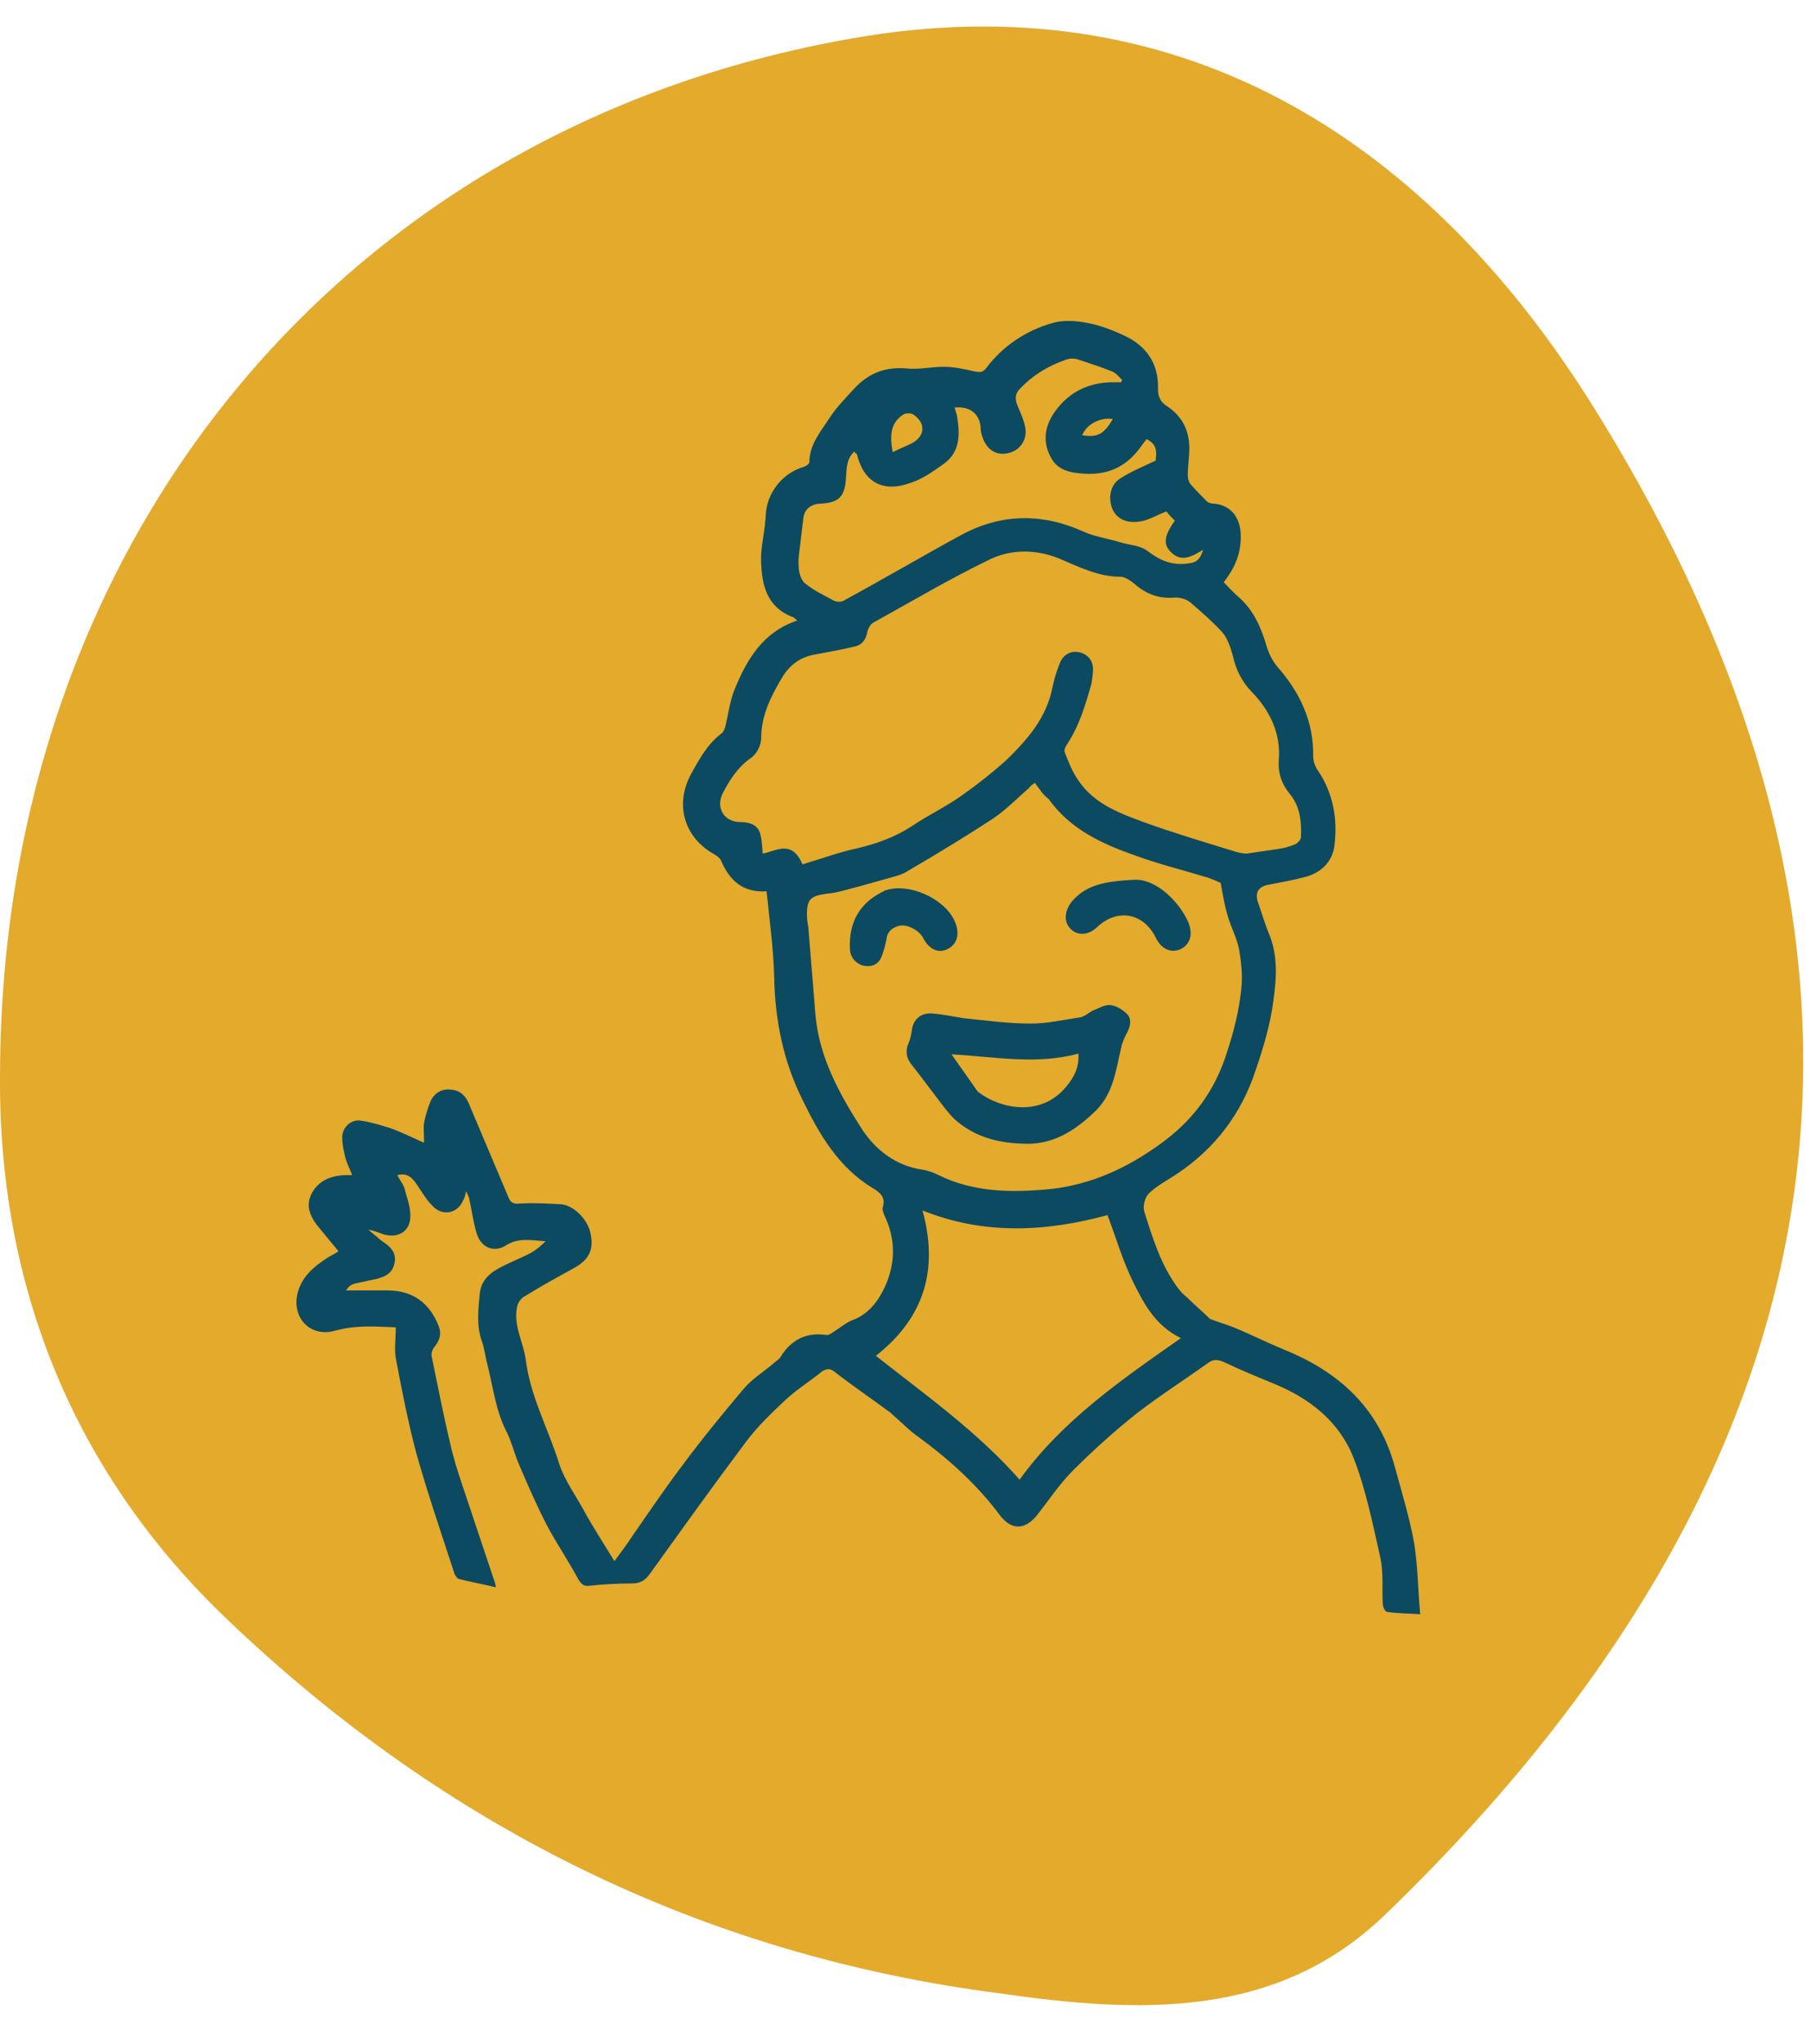
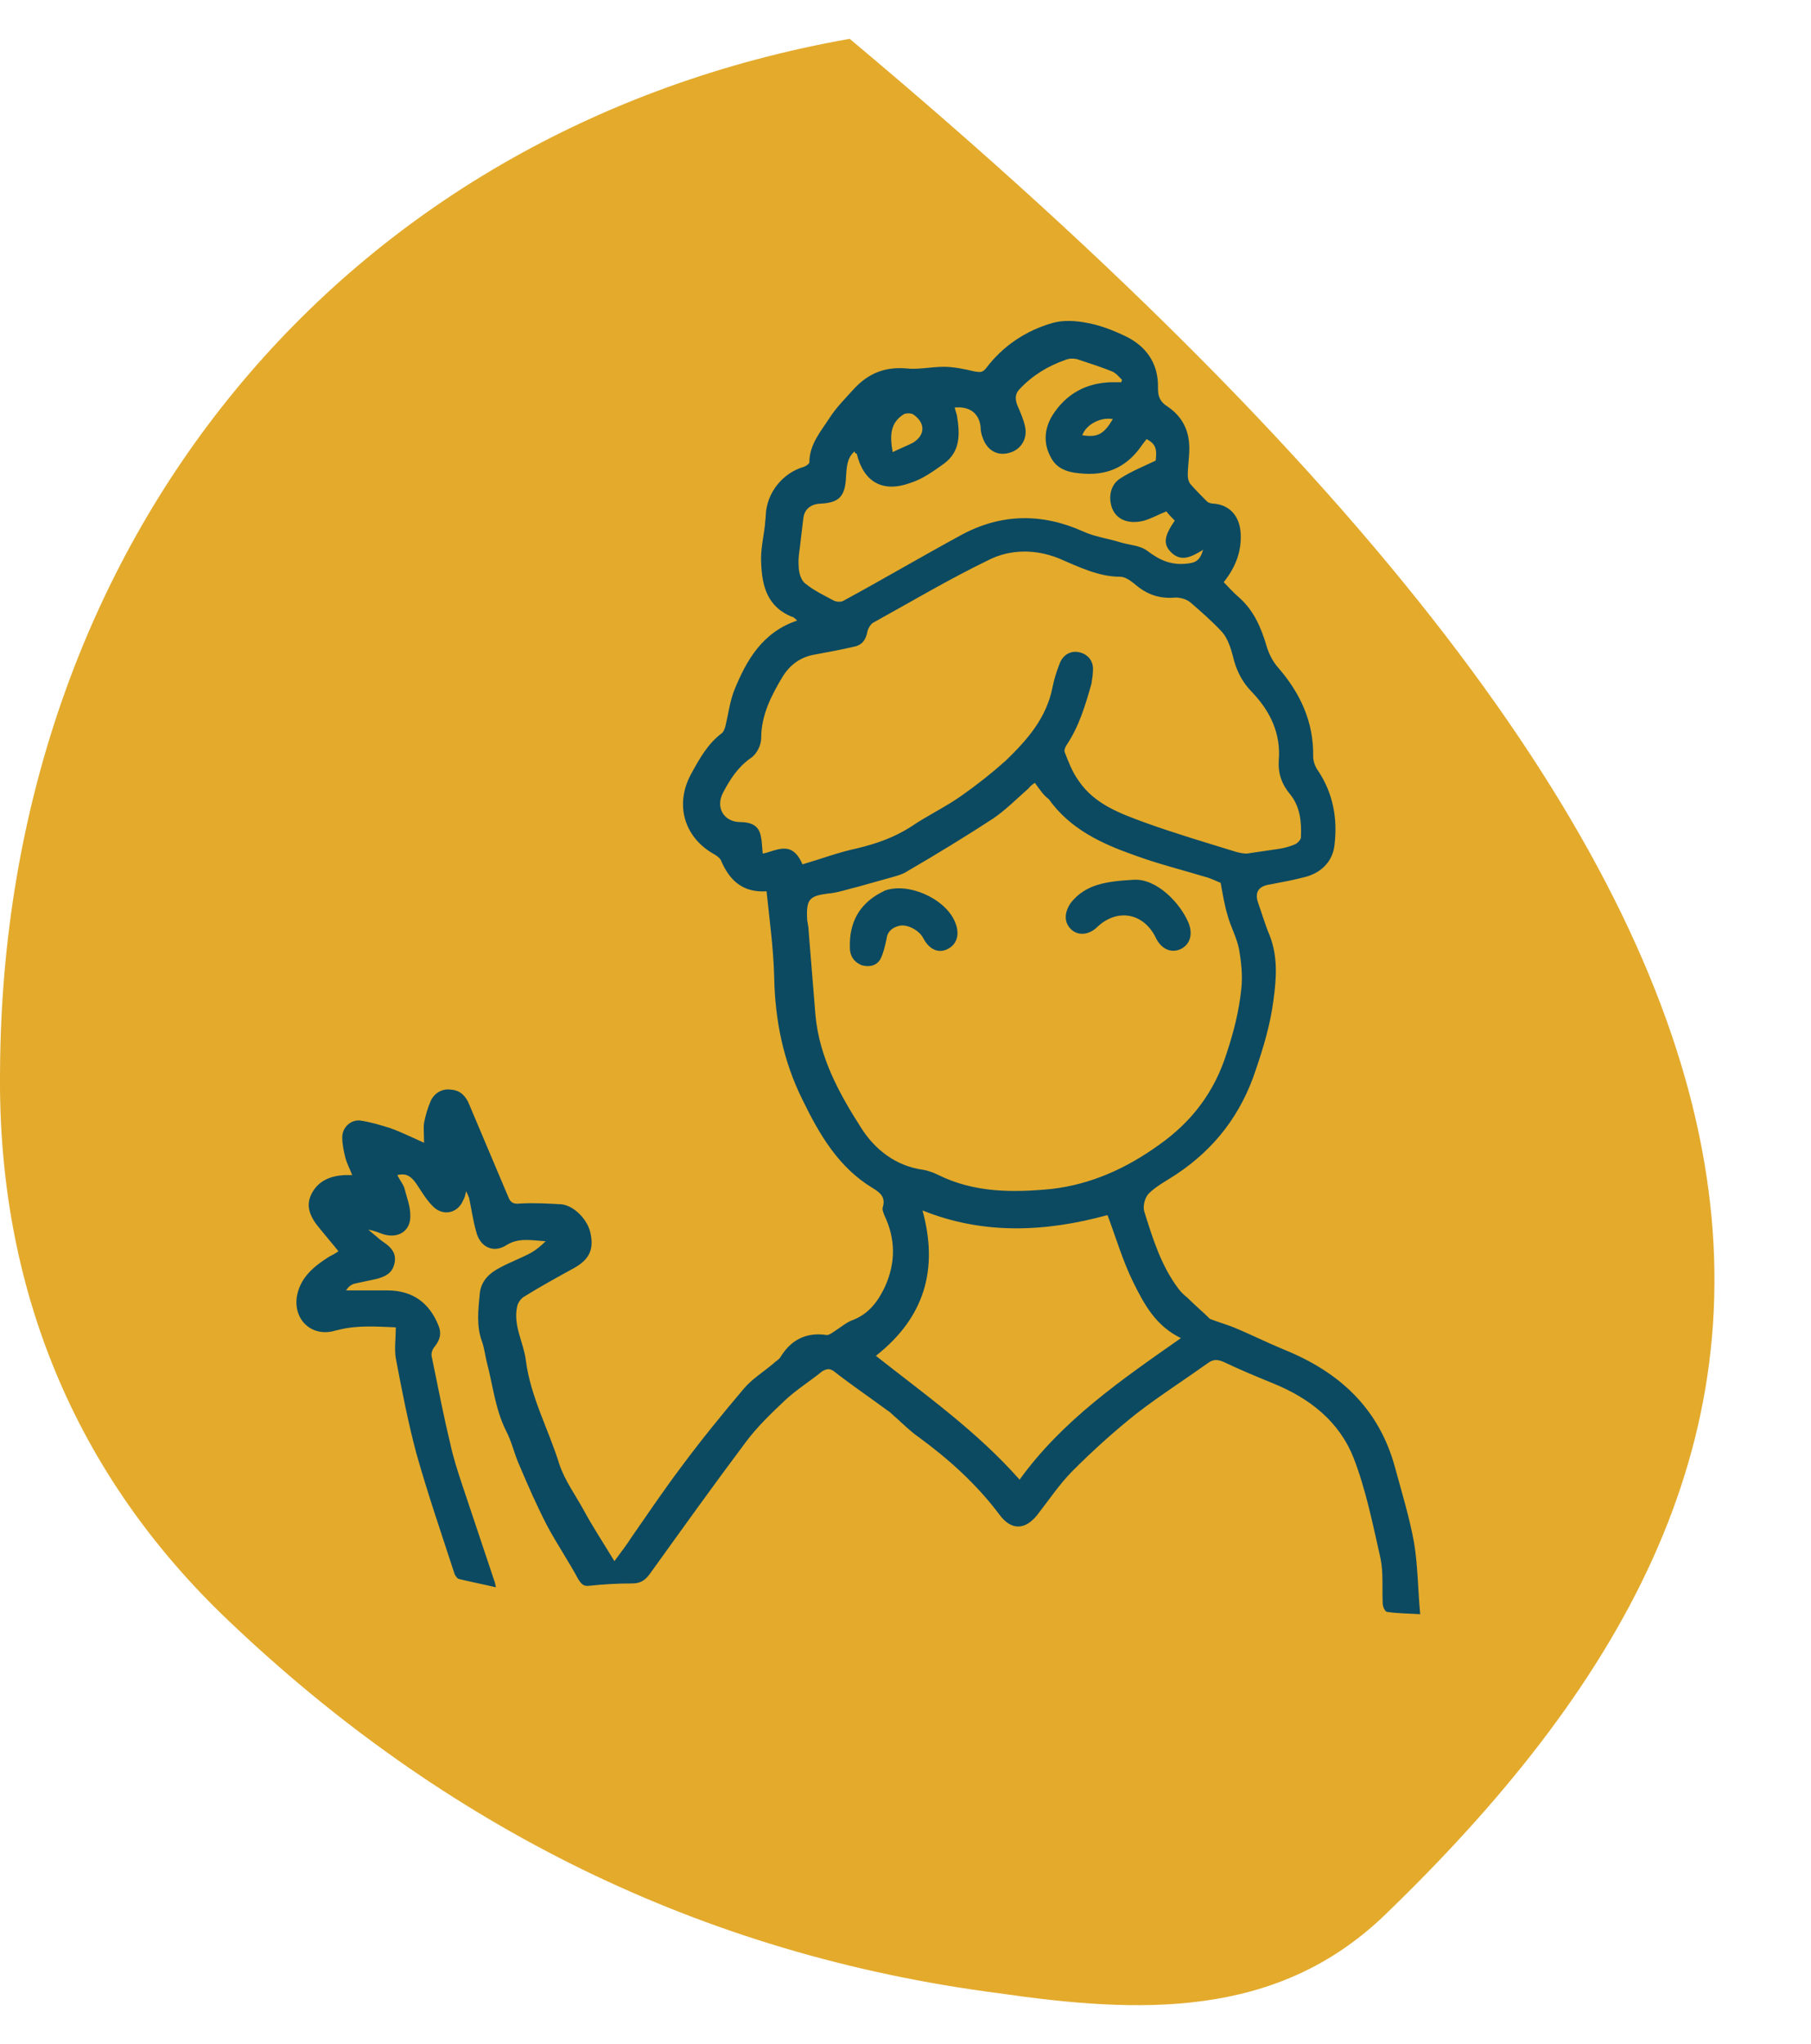
<svg xmlns="http://www.w3.org/2000/svg" width="39" height="44" viewBox="0 0 39 44" fill="none">
-   <path d="M29.796 41.255C27.477 43.468 24.544 43.355 21.505 42.914C15.093 42.085 9.566 39.321 4.923 34.895C1.605 31.746 -0.054 27.709 0.001 23.063C0.056 11.671 7.353 2.771 18.298 0.836C25.374 -0.437 30.626 2.991 34.164 8.522C41.736 20.464 39.967 31.467 29.796 41.255Z" fill="#E3AA2C" />
+   <path d="M29.796 41.255C27.477 43.468 24.544 43.355 21.505 42.914C15.093 42.085 9.566 39.321 4.923 34.895C1.605 31.746 -0.054 27.709 0.001 23.063C0.056 11.671 7.353 2.771 18.298 0.836C41.736 20.464 39.967 31.467 29.796 41.255Z" fill="#E3AA2C" />
  <g clip-path="url(#clip0_142_1739)">
    <path d="M26.056 28.396C26.221 28.462 26.402 28.512 26.567 28.578C26.929 28.727 27.291 28.909 27.653 29.058C28.839 29.538 29.695 30.317 30.041 31.592C30.189 32.138 30.353 32.668 30.452 33.214C30.534 33.711 30.534 34.224 30.584 34.754C30.32 34.738 30.09 34.738 29.876 34.705C29.826 34.705 29.777 34.589 29.777 34.522C29.761 34.191 29.794 33.86 29.728 33.545C29.563 32.817 29.415 32.072 29.151 31.393C28.839 30.598 28.197 30.102 27.423 29.787C27.061 29.638 26.698 29.489 26.353 29.323C26.238 29.274 26.139 29.257 26.023 29.34C25.513 29.704 24.97 30.052 24.476 30.433C23.998 30.814 23.538 31.227 23.093 31.674C22.813 31.956 22.583 32.304 22.336 32.618C22.072 32.949 21.776 32.949 21.529 32.618C21.035 31.956 20.426 31.41 19.767 30.929C19.603 30.814 19.454 30.665 19.306 30.532C19.241 30.482 19.191 30.416 19.109 30.366C18.73 30.085 18.335 29.82 17.956 29.522C17.858 29.456 17.808 29.472 17.709 29.522C17.446 29.737 17.15 29.919 16.903 30.151C16.606 30.433 16.31 30.714 16.063 31.045C15.355 31.989 14.68 32.933 13.989 33.893C13.89 34.026 13.791 34.092 13.61 34.092C13.297 34.092 13.001 34.108 12.688 34.142C12.573 34.158 12.523 34.108 12.458 34.009C12.244 33.612 11.997 33.248 11.783 32.85C11.569 32.436 11.371 31.989 11.19 31.559C11.075 31.31 11.025 31.045 10.894 30.797C10.663 30.333 10.614 29.82 10.482 29.323C10.449 29.191 10.433 29.042 10.383 28.893C10.252 28.545 10.301 28.181 10.334 27.833C10.367 27.568 10.548 27.403 10.778 27.287C10.992 27.171 11.223 27.088 11.437 26.972C11.552 26.906 11.651 26.823 11.75 26.724C11.453 26.707 11.173 26.641 10.91 26.806C10.63 26.989 10.334 26.856 10.252 26.508C10.186 26.277 10.153 26.028 10.103 25.796C10.087 25.747 10.07 25.714 10.037 25.647C10.021 25.73 10.005 25.796 9.972 25.846C9.856 26.128 9.527 26.194 9.313 25.962C9.165 25.813 9.066 25.631 8.951 25.465C8.852 25.333 8.753 25.25 8.556 25.3C8.605 25.399 8.671 25.482 8.704 25.565C8.753 25.763 8.836 25.962 8.836 26.161C8.852 26.492 8.589 26.674 8.259 26.575C8.161 26.541 8.045 26.492 7.93 26.475C7.996 26.525 8.045 26.575 8.111 26.624C8.177 26.691 8.259 26.74 8.325 26.79C8.473 26.906 8.539 27.038 8.49 27.22C8.441 27.419 8.292 27.485 8.111 27.535C7.963 27.568 7.798 27.601 7.65 27.634C7.568 27.651 7.502 27.701 7.453 27.783C7.749 27.783 8.045 27.783 8.342 27.783C8.885 27.783 9.247 28.048 9.445 28.545C9.511 28.711 9.478 28.843 9.362 28.992C9.313 29.042 9.28 29.141 9.297 29.207C9.428 29.837 9.544 30.449 9.692 31.062C9.758 31.376 9.856 31.674 9.955 31.973C10.186 32.668 10.416 33.347 10.647 34.042C10.663 34.075 10.663 34.108 10.68 34.175C10.4 34.108 10.136 34.059 9.873 33.993C9.84 33.976 9.807 33.926 9.791 33.893C9.511 33.032 9.214 32.171 8.967 31.294C8.786 30.615 8.655 29.936 8.523 29.241C8.49 29.042 8.523 28.826 8.523 28.578C8.111 28.562 7.716 28.529 7.305 28.628C7.255 28.644 7.222 28.644 7.173 28.661C6.679 28.777 6.3 28.38 6.399 27.883C6.481 27.485 6.778 27.253 7.091 27.055C7.156 27.022 7.222 26.989 7.288 26.939C7.156 26.773 7.025 26.624 6.893 26.459C6.695 26.227 6.564 25.979 6.712 25.697C6.86 25.416 7.123 25.316 7.42 25.3C7.469 25.3 7.502 25.3 7.584 25.3C7.535 25.167 7.469 25.051 7.436 24.919C7.403 24.786 7.37 24.637 7.37 24.488C7.37 24.273 7.551 24.108 7.749 24.124C7.98 24.157 8.194 24.223 8.408 24.29C8.638 24.372 8.869 24.488 9.132 24.604C9.132 24.422 9.116 24.29 9.132 24.174C9.165 24.008 9.214 23.843 9.28 23.694C9.362 23.528 9.527 23.429 9.725 23.462C9.922 23.478 10.037 23.611 10.103 23.776C10.383 24.439 10.663 25.101 10.943 25.763C10.992 25.896 11.058 25.929 11.206 25.912C11.503 25.896 11.799 25.912 12.095 25.929C12.375 25.962 12.672 26.277 12.721 26.575C12.787 26.906 12.688 27.121 12.359 27.303C11.997 27.502 11.634 27.701 11.289 27.916C11.223 27.949 11.157 28.048 11.14 28.114C11.042 28.529 11.272 28.893 11.322 29.274C11.42 30.068 11.816 30.78 12.046 31.526C12.161 31.873 12.392 32.188 12.573 32.519C12.77 32.883 13.001 33.231 13.231 33.612C13.363 33.43 13.495 33.264 13.61 33.082C13.956 32.585 14.302 32.072 14.664 31.592C15.092 31.012 15.553 30.449 16.014 29.903C16.195 29.688 16.442 29.538 16.656 29.356C16.705 29.307 16.771 29.274 16.804 29.224C17.034 28.843 17.364 28.677 17.808 28.744C17.858 28.744 17.923 28.694 17.973 28.661C18.105 28.578 18.236 28.462 18.384 28.413C18.714 28.28 18.911 28.015 19.059 27.701C19.29 27.187 19.29 26.674 19.043 26.161C19.026 26.111 18.994 26.045 19.01 25.995C19.076 25.78 18.961 25.68 18.796 25.581C18.055 25.134 17.644 24.422 17.281 23.677C16.87 22.849 16.689 21.972 16.672 21.028C16.656 20.415 16.573 19.819 16.508 19.19C15.981 19.223 15.701 18.942 15.52 18.511C15.487 18.461 15.421 18.412 15.355 18.378C14.729 18.014 14.532 17.319 14.878 16.673C15.059 16.342 15.24 16.011 15.553 15.779C15.586 15.746 15.602 15.696 15.619 15.646C15.684 15.382 15.717 15.1 15.816 14.852C16.079 14.206 16.425 13.61 17.166 13.361C17.117 13.312 17.084 13.279 17.051 13.279C16.524 13.063 16.409 12.616 16.392 12.12C16.376 11.838 16.442 11.573 16.475 11.292C16.475 11.226 16.491 11.159 16.491 11.093C16.508 10.613 16.853 10.182 17.314 10.05C17.364 10.033 17.43 9.984 17.43 9.951C17.43 9.57 17.677 9.288 17.858 9.007C18.006 8.775 18.22 8.56 18.401 8.361C18.697 8.046 19.043 7.897 19.504 7.931C19.767 7.964 20.047 7.897 20.327 7.897C20.541 7.897 20.772 7.947 20.986 7.997C21.101 8.013 21.15 8.03 21.233 7.931C21.595 7.45 22.089 7.119 22.665 6.954C22.895 6.887 23.175 6.904 23.422 6.954C23.686 7.003 23.949 7.103 24.196 7.219C24.673 7.434 24.953 7.815 24.937 8.361C24.937 8.543 24.986 8.659 25.151 8.758C25.464 8.974 25.612 9.272 25.612 9.653C25.612 9.851 25.579 10.033 25.579 10.232C25.579 10.298 25.595 10.364 25.628 10.414C25.744 10.547 25.875 10.679 25.991 10.795C26.023 10.828 26.089 10.845 26.155 10.845C26.484 10.878 26.682 11.11 26.715 11.441C26.748 11.855 26.616 12.202 26.353 12.534C26.451 12.633 26.55 12.749 26.666 12.848C26.995 13.13 27.159 13.511 27.275 13.908C27.324 14.073 27.406 14.239 27.522 14.371C27.999 14.918 28.295 15.547 28.279 16.292C28.279 16.392 28.328 16.524 28.394 16.607C28.707 17.087 28.806 17.617 28.74 18.18C28.707 18.527 28.477 18.776 28.131 18.875C27.884 18.942 27.62 18.991 27.357 19.041C27.11 19.074 27.011 19.206 27.094 19.438C27.176 19.67 27.242 19.902 27.34 20.134C27.522 20.597 27.489 21.061 27.423 21.541C27.357 22.054 27.209 22.551 27.044 23.031C26.731 23.992 26.155 24.737 25.332 25.283C25.134 25.416 24.904 25.532 24.739 25.697C24.657 25.78 24.608 25.962 24.64 26.078C24.822 26.657 25.003 27.253 25.381 27.75C25.431 27.817 25.497 27.883 25.562 27.932C25.744 28.114 25.908 28.247 26.056 28.396ZM17.281 18.61C17.677 18.494 18.072 18.345 18.467 18.263C18.878 18.163 19.257 18.031 19.619 17.799C19.981 17.551 20.377 17.369 20.722 17.12C21.052 16.888 21.364 16.64 21.661 16.375C22.122 15.928 22.533 15.464 22.665 14.802C22.698 14.636 22.747 14.471 22.813 14.305C22.879 14.107 23.044 14.007 23.225 14.04C23.406 14.073 23.538 14.206 23.538 14.405C23.538 14.504 23.521 14.62 23.505 14.719C23.373 15.183 23.241 15.63 22.978 16.027C22.945 16.077 22.912 16.143 22.928 16.193C23.011 16.408 23.093 16.623 23.225 16.805C23.57 17.319 24.13 17.517 24.673 17.716C25.316 17.948 25.991 18.147 26.633 18.345C26.698 18.362 26.781 18.378 26.847 18.378C27.077 18.345 27.291 18.312 27.522 18.279C27.637 18.263 27.769 18.23 27.884 18.18C27.933 18.163 28.015 18.081 28.015 18.031C28.032 17.7 27.999 17.369 27.785 17.104C27.604 16.888 27.522 16.657 27.538 16.375C27.587 15.796 27.357 15.315 26.962 14.901C26.748 14.686 26.616 14.421 26.55 14.123C26.501 13.941 26.435 13.742 26.32 13.61C26.106 13.378 25.859 13.163 25.628 12.964C25.546 12.898 25.414 12.865 25.316 12.865C24.97 12.898 24.69 12.799 24.427 12.567C24.344 12.501 24.229 12.418 24.13 12.418C23.653 12.418 23.225 12.202 22.797 12.02C22.303 11.822 21.759 11.822 21.298 12.053C20.442 12.467 19.636 12.947 18.796 13.411C18.747 13.444 18.697 13.527 18.681 13.593C18.648 13.775 18.566 13.891 18.384 13.925C18.105 13.991 17.825 14.04 17.561 14.09C17.248 14.14 17.018 14.305 16.853 14.57C16.606 14.984 16.392 15.398 16.392 15.895C16.392 16.044 16.294 16.243 16.162 16.325C15.882 16.524 15.717 16.789 15.569 17.07C15.405 17.385 15.586 17.7 15.948 17.7C16.129 17.7 16.294 17.749 16.359 17.915C16.409 18.047 16.409 18.213 16.425 18.378C16.705 18.329 17.051 18.064 17.281 18.61ZM22.286 16.855C22.237 16.888 22.188 16.921 22.154 16.971C21.908 17.186 21.661 17.435 21.397 17.617C20.788 18.014 20.163 18.395 19.537 18.759C19.438 18.826 19.306 18.859 19.191 18.892C18.961 18.958 18.714 19.024 18.483 19.09C18.269 19.14 18.039 19.223 17.825 19.239C17.446 19.289 17.364 19.355 17.38 19.753C17.38 19.852 17.413 19.935 17.413 20.034C17.462 20.647 17.512 21.243 17.561 21.856C17.644 22.766 18.072 23.545 18.549 24.29C18.845 24.753 19.29 25.101 19.866 25.184C19.981 25.2 20.113 25.25 20.212 25.3C20.986 25.68 21.809 25.68 22.648 25.598C23.505 25.498 24.262 25.151 24.953 24.654C25.661 24.157 26.155 23.512 26.419 22.667C26.567 22.22 26.682 21.773 26.731 21.293C26.764 21.011 26.731 20.713 26.682 20.432C26.633 20.183 26.501 19.951 26.435 19.703C26.369 19.488 26.336 19.273 26.287 19.008C26.204 18.975 26.073 18.908 25.941 18.875C25.447 18.726 24.92 18.594 24.427 18.412C23.719 18.163 23.044 17.849 22.583 17.203C22.467 17.12 22.385 16.988 22.286 16.855ZM18.862 29.191C19.932 30.035 21.035 30.814 21.957 31.857C22.879 30.582 24.13 29.721 25.431 28.81C24.887 28.545 24.64 28.081 24.41 27.618C24.18 27.154 24.031 26.641 23.85 26.161C22.517 26.525 21.183 26.591 19.866 26.061C20.212 27.32 19.916 28.363 18.862 29.191ZM18.401 9.719C18.236 9.868 18.236 10.05 18.22 10.249C18.203 10.696 18.072 10.828 17.644 10.845C17.446 10.861 17.314 10.977 17.298 11.176C17.281 11.308 17.265 11.457 17.248 11.59C17.232 11.789 17.183 11.987 17.199 12.186C17.199 12.318 17.248 12.501 17.347 12.567C17.528 12.716 17.742 12.815 17.956 12.931C18.022 12.964 18.121 12.964 18.17 12.931C19.026 12.467 19.866 11.971 20.722 11.507C21.562 11.06 22.434 11.043 23.323 11.441C23.57 11.557 23.85 11.59 24.114 11.673C24.328 11.739 24.558 11.739 24.723 11.871C24.986 12.07 25.233 12.169 25.546 12.136C25.744 12.12 25.842 12.07 25.908 11.838C25.661 11.987 25.431 12.12 25.2 11.871C25.052 11.706 25.069 11.54 25.299 11.209C25.233 11.143 25.167 11.076 25.118 11.01C24.953 11.076 24.805 11.159 24.64 11.209C24.262 11.308 23.965 11.159 23.916 10.812C23.883 10.596 23.965 10.398 24.13 10.298C24.361 10.149 24.608 10.05 24.887 9.917C24.92 9.669 24.887 9.553 24.69 9.454C24.657 9.504 24.624 9.537 24.591 9.586C24.295 10.017 23.9 10.232 23.356 10.199C23.06 10.182 22.78 10.133 22.632 9.851C22.467 9.553 22.484 9.239 22.665 8.941C22.961 8.477 23.389 8.245 23.933 8.229C23.998 8.229 24.081 8.229 24.147 8.229C24.147 8.212 24.163 8.195 24.163 8.179C24.097 8.113 24.031 8.03 23.949 7.997C23.702 7.897 23.439 7.815 23.192 7.732C23.109 7.715 23.027 7.715 22.945 7.748C22.566 7.881 22.237 8.08 21.957 8.378C21.858 8.477 21.858 8.593 21.908 8.725C21.973 8.874 22.039 9.023 22.072 9.172C22.138 9.437 21.99 9.686 21.727 9.752C21.48 9.818 21.265 9.702 21.167 9.437C21.134 9.354 21.117 9.272 21.117 9.189C21.084 8.891 20.87 8.742 20.558 8.775C20.574 8.825 20.59 8.891 20.607 8.941C20.673 9.338 20.689 9.719 20.327 9.984C20.097 10.149 19.866 10.315 19.603 10.398C19.01 10.613 18.598 10.381 18.45 9.768C18.417 9.768 18.417 9.752 18.401 9.719ZM19.224 9.735C19.389 9.653 19.52 9.603 19.652 9.537C19.932 9.371 19.932 9.106 19.669 8.924C19.619 8.891 19.504 8.891 19.454 8.924C19.175 9.106 19.158 9.371 19.224 9.735ZM23.965 9.023C23.702 8.974 23.389 9.139 23.307 9.371C23.636 9.421 23.768 9.354 23.965 9.023Z" fill="#0C4A61" />
-     <path d="M21.989 24.621C21.479 24.604 21.002 24.472 20.607 24.141C20.524 24.075 20.442 23.975 20.36 23.876C20.129 23.578 19.899 23.263 19.652 22.948C19.52 22.799 19.487 22.634 19.569 22.452C19.602 22.386 19.619 22.286 19.635 22.203C19.652 21.955 19.833 21.79 20.096 21.823C20.31 21.839 20.541 21.889 20.755 21.922C21.232 21.972 21.726 22.038 22.203 22.038C22.549 22.038 22.911 21.955 23.257 21.905C23.356 21.889 23.438 21.806 23.537 21.756C23.669 21.707 23.8 21.624 23.916 21.64C24.047 21.657 24.179 21.74 24.278 21.839C24.377 21.955 24.344 22.104 24.261 22.253C24.212 22.352 24.163 22.452 24.146 22.551C24.031 23.031 23.982 23.528 23.603 23.909C23.142 24.356 22.648 24.671 21.989 24.621ZM20.491 22.7C20.656 22.932 20.804 23.147 20.969 23.379C21.002 23.429 21.035 23.478 21.067 23.512C21.545 23.876 22.418 24.058 22.961 23.396C23.125 23.197 23.241 22.998 23.224 22.684C22.319 22.932 21.413 22.75 20.491 22.7Z" fill="#0C4A61" />
    <path d="M24.41 18.942C24.904 18.908 25.414 19.438 25.595 19.869C25.694 20.117 25.628 20.332 25.431 20.432C25.216 20.531 25.003 20.432 24.887 20.183C24.624 19.654 24.064 19.554 23.636 19.952C23.455 20.134 23.224 20.15 23.076 20.018C22.912 19.869 22.912 19.654 23.06 19.438C23.373 19.041 23.817 18.975 24.41 18.942Z" fill="#0C4A61" />
    <path d="M18.302 20.399C18.286 19.869 18.5 19.471 18.961 19.223C18.994 19.206 19.026 19.19 19.059 19.173C19.57 18.991 20.377 19.355 20.574 19.869C20.673 20.117 20.607 20.332 20.41 20.432C20.212 20.531 20.014 20.448 19.883 20.2C19.8 20.034 19.537 19.885 19.356 19.935C19.224 19.968 19.109 20.051 19.092 20.216C19.059 20.366 19.026 20.515 18.961 20.647C18.878 20.796 18.714 20.829 18.549 20.779C18.368 20.697 18.302 20.564 18.302 20.399Z" fill="#0C4A61" />
  </g>
  <defs>
    <clipPath id="clip0_142_1739">
      <rect width="24.3" height="27.9" fill="white" transform="translate(6.3 6.871)" />
    </clipPath>
  </defs>
</svg>